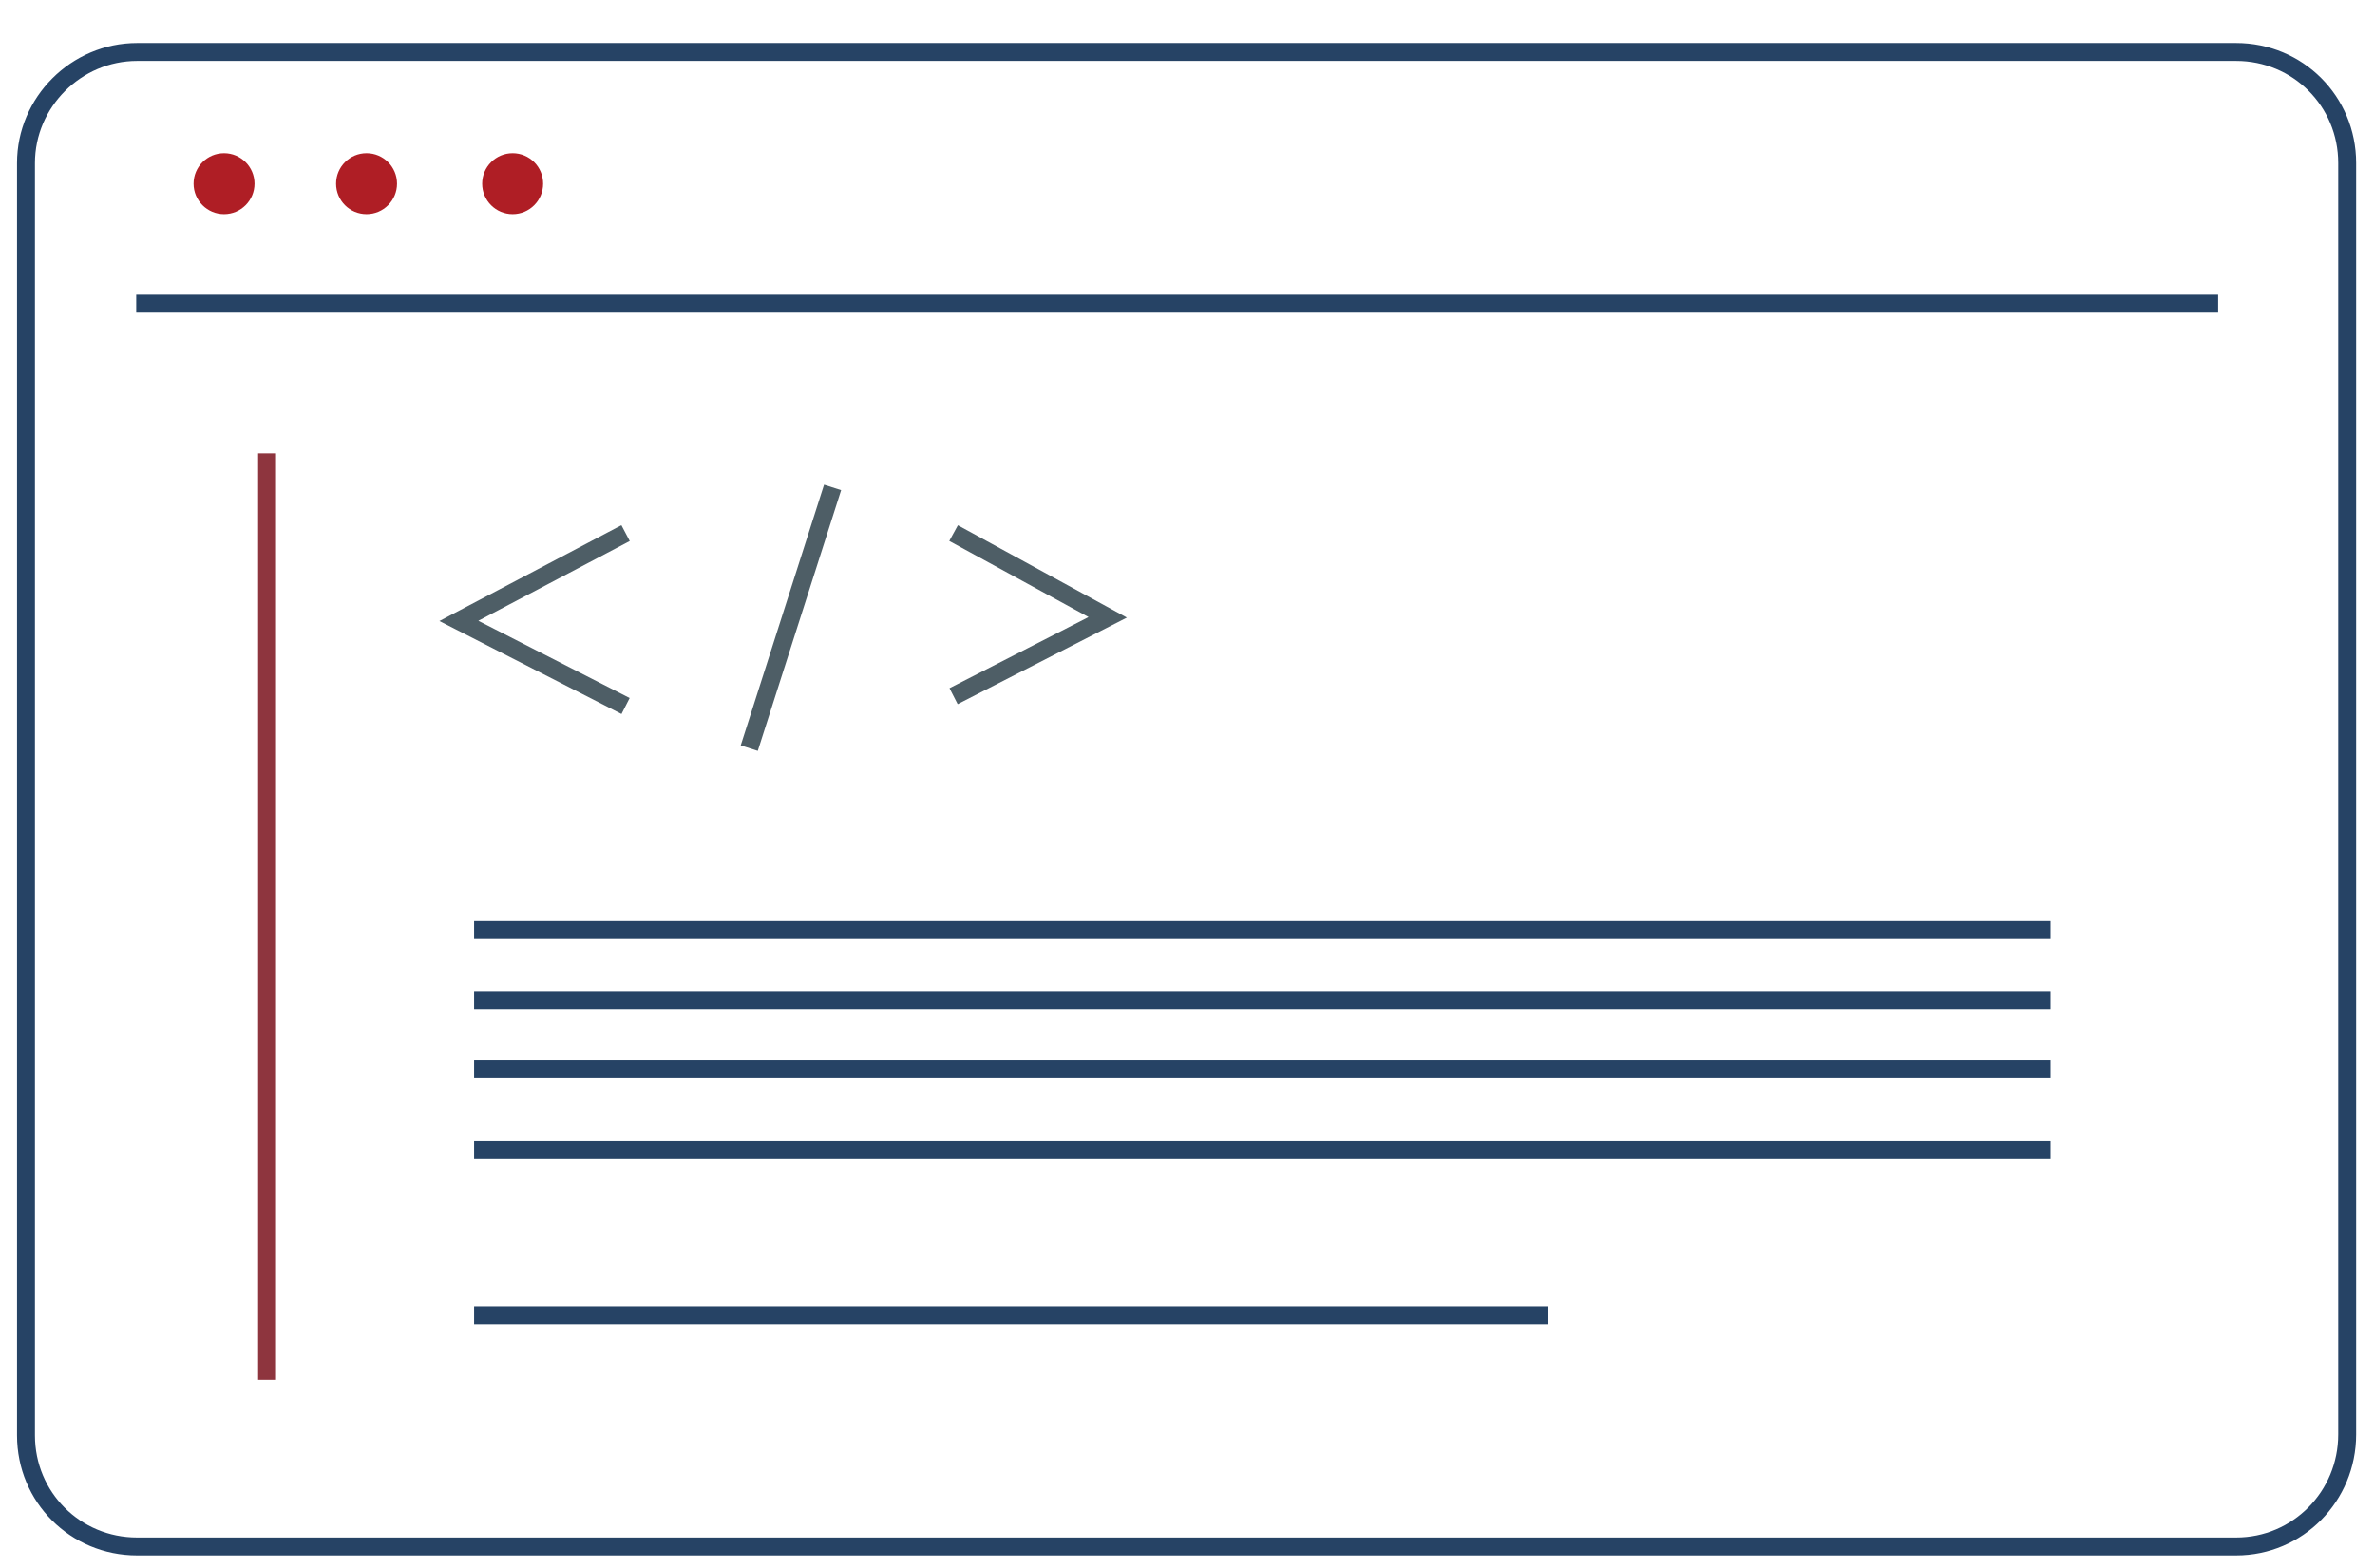
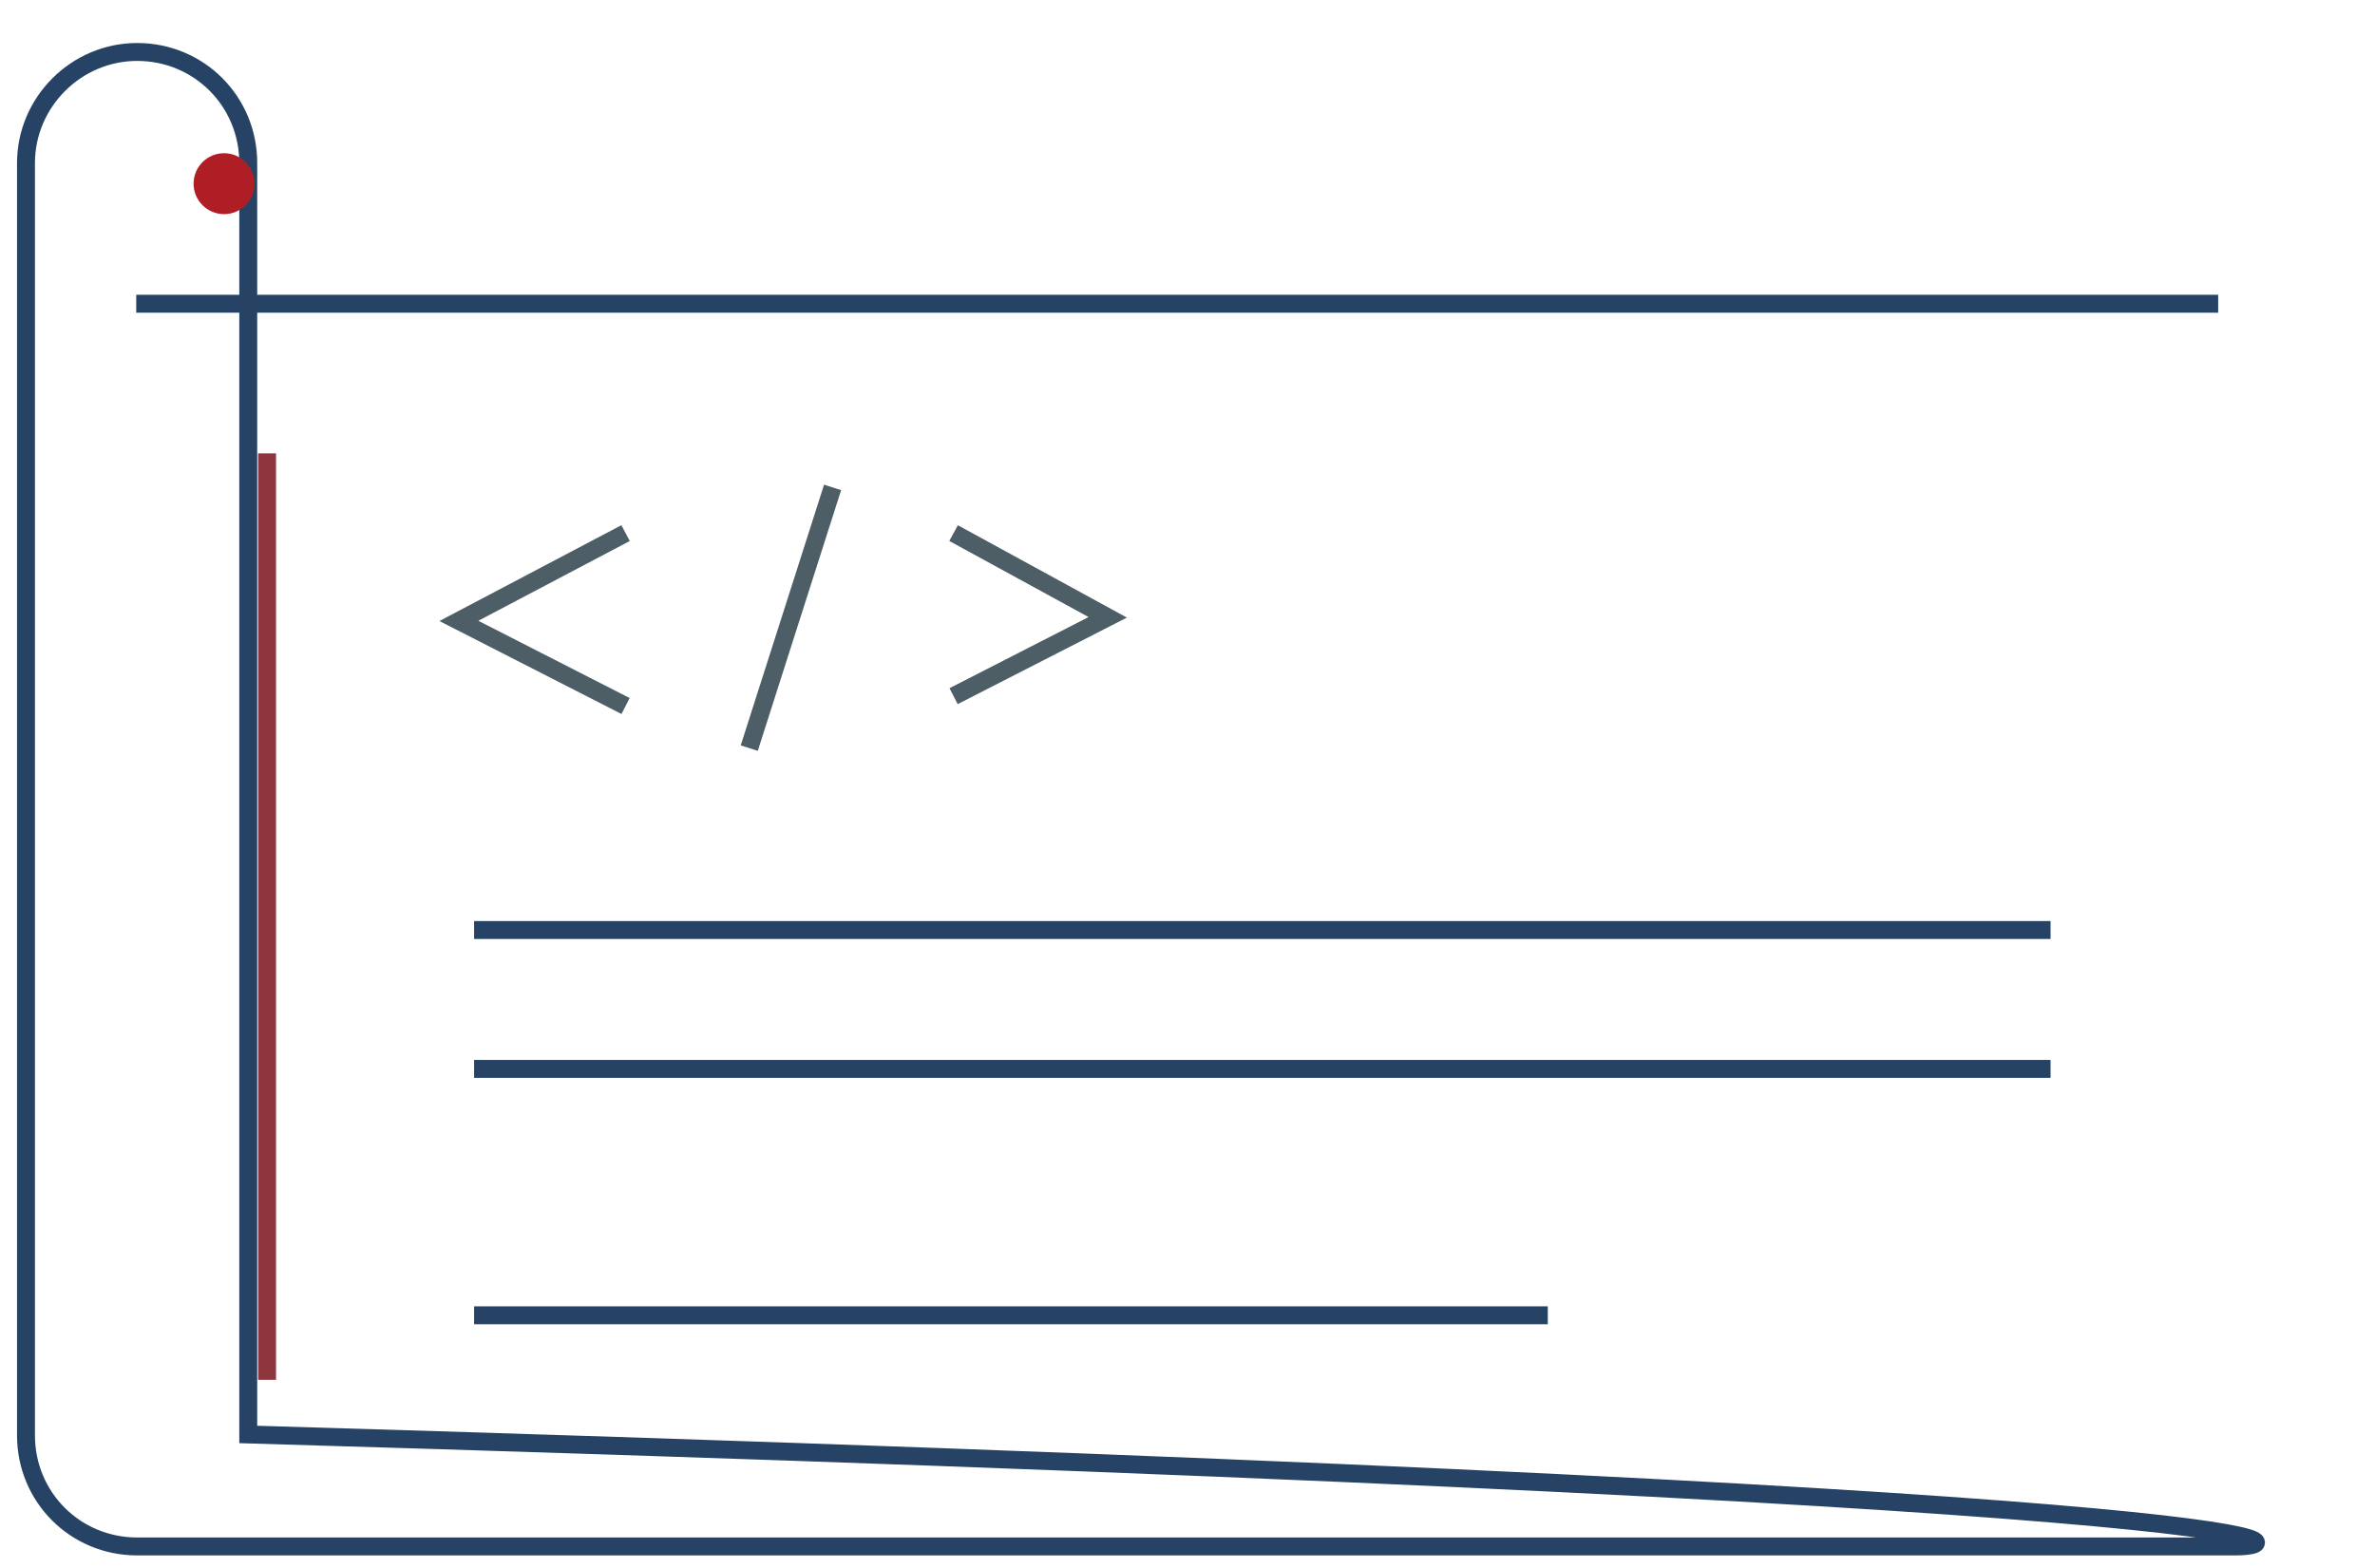
<svg xmlns="http://www.w3.org/2000/svg" version="1.1" id="Layer_1" x="0px" y="0px" viewBox="0 0 265 175" style="enable-background:new 0 0 265 175;" xml:space="preserve">
  <style type="text/css">
	.st0{fill:none;stroke:#264365;stroke-width:2;stroke-miterlimit:10;}
	.st1{fill:#AF1E25;}
	.st2{fill:none;stroke:#8E353E;stroke-width:2;stroke-miterlimit:10;}
	.st3{fill:none;stroke:#4E5E66;stroke-width:2;stroke-miterlimit:10;}
</style>
-   <path class="st0" d="M249.5,172.6H15.3c-6.9,0-12.4-5.5-12.4-12.4v-142c0-6.8,5.6-12.4,12.4-12.4h234.2c6.9,0,12.4,5.5,12.4,12.4  v141.9C261.9,167,256.4,172.6,249.5,172.6z" />
+   <path class="st0" d="M249.5,172.6H15.3c-6.9,0-12.4-5.5-12.4-12.4v-142c0-6.8,5.6-12.4,12.4-12.4c6.9,0,12.4,5.5,12.4,12.4  v141.9C261.9,167,256.4,172.6,249.5,172.6z" />
  <circle class="st1" cx="25" cy="20.5" r="3.4" />
-   <circle class="st1" cx="40.9" cy="20.5" r="3.4" />
-   <circle class="st1" cx="57.2" cy="20.5" r="3.4" />
  <line class="st0" x1="15.2" y1="33.9" x2="247.5" y2="33.9" />
  <line class="st2" x1="29.8" y1="50.6" x2="29.8" y2="154" />
  <polyline class="st3" points="69.8,59.5 51.2,69.3 69.8,78.8 " />
  <line class="st3" x1="92.9" y1="54.4" x2="83.6" y2="83.5" />
  <polyline class="st3" points="106.4,59.5 123.6,68.9 106.4,77.7 " />
  <line class="st0" x1="52.9" y1="103.8" x2="228.8" y2="103.8" />
-   <line class="st0" x1="228.8" y1="111.6" x2="52.9" y2="111.6" />
  <line class="st0" x1="52.9" y1="119.3" x2="228.8" y2="119.3" />
-   <line class="st0" x1="52.9" y1="128.3" x2="228.8" y2="128.3" />
  <line class="st0" x1="52.9" y1="146.8" x2="172.7" y2="146.8" />
</svg>